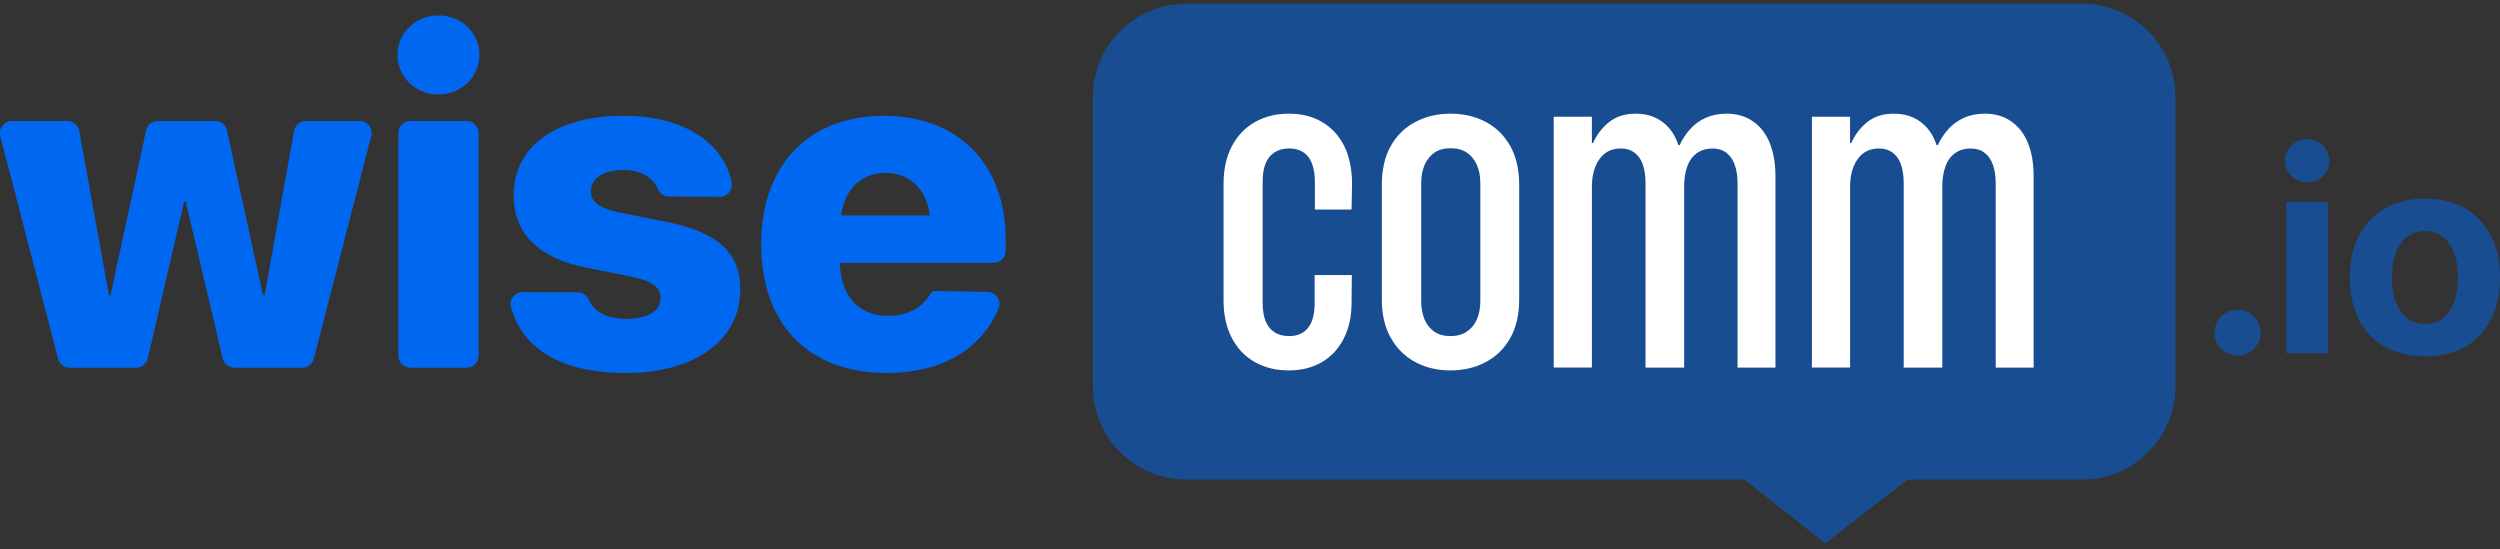
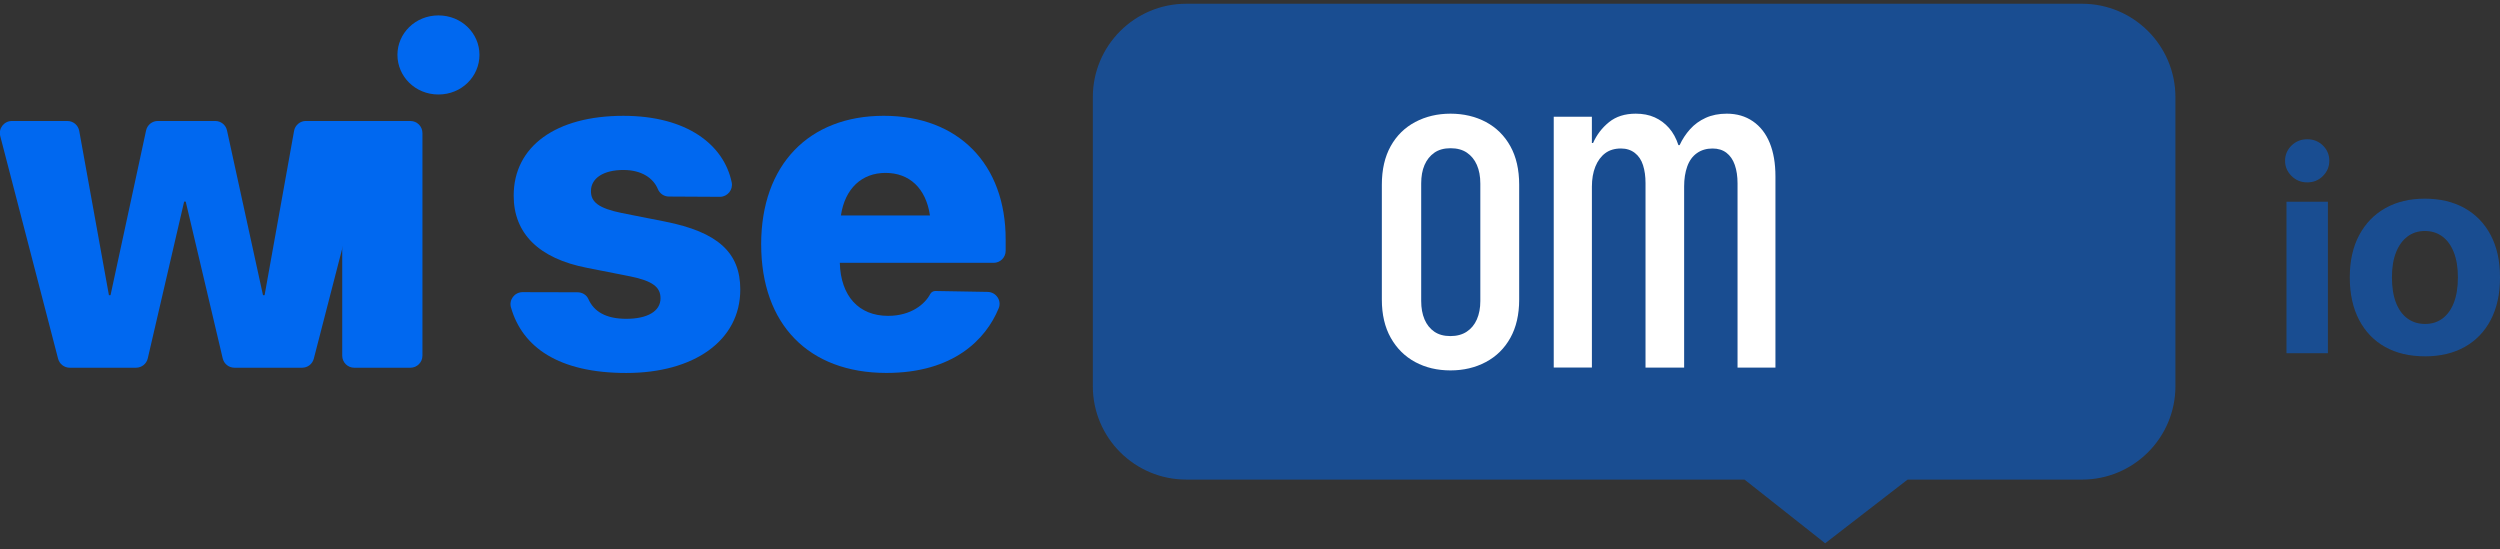
<svg xmlns="http://www.w3.org/2000/svg" version="1.1" viewBox="0 0 1366 300">
  <rect x="0" y="0" width="1366" height="300" fill="#333333" stroke="none" />
  <defs>
    <style>
      .cls-1, .cls-2 {
        fill: #0068f0;
      }

      .cls-2, .cls-3 {
        opacity: .5;
      }

      .cls-4 {
        fill: #fff;
      }
    </style>
  </defs>
  <g>
    <g id="katman_1">
      <g>
        <g>
          <path class="cls-1" d="M6.49,66.11h30.33c3.18,0,5.9,2.28,6.47,5.4l16.23,89.8h.87l19.43-90.02c.65-3.03,3.33-5.19,6.42-5.19h31.37c3.09,0,5.76,2.15,6.42,5.17l19.67,90.03h.87l16.11-89.79c.56-3.13,3.29-5.41,6.47-5.41h29.35c4.3,0,7.44,4.05,6.36,8.21l-31.4,121.68c-.75,2.9-3.37,4.93-6.36,4.93h-37c-3.05,0-5.7-2.1-6.4-5.06l-20.22-85.69h-.87l-19.87,85.66c-.69,2.98-3.34,5.09-6.4,5.09h-36.24c-2.99,0-5.61-2.02-6.36-4.92L.13,74.34c-1.08-4.16,2.06-8.23,6.36-8.23Z" />
-           <path class="cls-1" d="M217.16,29.96c0-11.76,9.78-21.54,22.41-21.54s22.41,9.78,22.41,21.54-9.66,21.67-22.41,21.67-22.41-9.91-22.41-21.67ZM224.24,66.11h30.67c3.63,0,6.58,2.95,6.58,6.58v121.66c0,3.63-2.95,6.58-6.58,6.58h-30.67c-3.63,0-6.58-2.95-6.58-6.58v-121.66c0-3.63,2.95-6.58,6.58-6.58Z" />
+           <path class="cls-1" d="M217.16,29.96c0-11.76,9.78-21.54,22.41-21.54s22.41,9.78,22.41,21.54-9.66,21.67-22.41,21.67-22.41-9.91-22.41-21.67ZM224.24,66.11c3.63,0,6.58,2.95,6.58,6.58v121.66c0,3.63-2.95,6.58-6.58,6.58h-30.67c-3.63,0-6.58-2.95-6.58-6.58v-121.66c0-3.63,2.95-6.58,6.58-6.58Z" />
          <path class="cls-1" d="M279.19,167.99c-1.18-4.12,1.9-8.25,6.18-8.36l30.17.07c2.53,0,4.95,1.38,5.96,3.7,3.01,6.89,9.68,10.8,20.71,10.8,11.64,0,18.69-4.21,18.69-11.14v-.12c0-6.07-4.33-9.41-16.34-11.89l-23.77-4.7c-26.37-5.08-40.11-18.82-40.11-39.37v-.12c0-26.87,23.03-43.58,59.92-43.58,34.77,0,54.98,15.85,59.21,36.4.82,3.99-2.23,7.76-6.31,7.86l-28.02-.15c-2.63-.01-5-1.6-6-4.04-2.49-6.01-8.87-10.48-18.88-10.48-10.77,0-17.7,4.46-17.7,11.51v.12c0,5.82,4.09,9.29,16.84,11.89l23.77,4.7c28.6,5.69,40.98,16.84,40.98,37.02v.12c0,27.86-25.26,45.56-62.27,45.56s-56.81-14.1-63.02-35.8Z" />
          <path class="cls-1" d="M415.9,133.59v-.12c0-43.33,26-70.2,66.98-70.2s66.61,26.62,66.61,67.47v6.3c0,3.63-2.94,6.57-6.57,6.57h-84.05c.49,18.2,10.4,28.97,26.37,28.97,12.68,0,20.16-6.49,22.99-11.85.57-1.09,1.7-1.75,2.93-1.73l28.64.5c4.49.17,7.6,4.74,5.9,8.89-6.96,17.01-24.69,35.38-61.33,35.38-42.59,0-68.46-26.62-68.46-70.2ZM459.48,117.74h48.65c-2.23-15.1-11.39-23.27-24.27-23.27s-22.16,8.42-24.39,23.27Z" />
        </g>
        <path class="cls-2" d="M1137.6,262.04h-95.29l-45.04,34.8-44.07-34.8h-305.03c-28.19,0-51.05-22.85-51.05-51.05V53.1c0-28.19,22.85-51.05,51.05-51.05h489.43c28.19,0,51.05,22.85,51.05,51.05v157.9c0,28.19-22.85,51.05-51.05,51.05Z" />
        <g>
-           <path class="cls-4" d="M704.12,202.39c-6.95,0-13.11-1.52-18.5-4.56-5.39-3.04-9.57-7.45-12.57-13.22-3-5.77-4.5-12.61-4.5-20.51v-63.57c0-7.99,1.5-14.85,4.5-20.58,3-5.73,7.18-10.14,12.57-13.22,5.39-3.08,11.59-4.62,18.63-4.62s12.74,1.48,17.91,4.43c5.16,2.95,9.18,7.19,12.05,12.7,2.87,5.51,4.38,12.31,4.56,20.38l-.26,14.85h-20.06v-16.02c-.18-5.82-1.46-10.16-3.84-13.03-2.39-2.87-5.8-4.3-10.23-4.3-3.13,0-5.79.72-8.01,2.15-2.21,1.44-3.85,3.48-4.89,6.13-1.04,2.64-1.56,5.88-1.56,9.7v66.56c0,3.82.52,7.06,1.56,9.71,1.04,2.64,2.65,4.69,4.82,6.12,2.17,1.44,4.86,2.15,8.08,2.15,4.43,0,7.84-1.46,10.23-4.36,2.38-2.91,3.62-7.19,3.71-12.83v-16.15h20.32l-.13,14.85c0,7.73-1.46,14.4-4.36,19.99-2.91,5.61-6.93,9.88-12.05,12.83-5.13,2.95-11.12,4.43-17.98,4.43Z" />
          <path class="cls-4" d="M792.56,202.39c-7.21,0-13.63-1.52-19.28-4.56-5.65-3.04-10.09-7.45-13.35-13.22-3.26-5.77-4.89-12.74-4.89-20.9v-62.78c0-8.25,1.61-15.26,4.82-21.04,3.21-5.77,7.69-10.18,13.42-13.22,5.73-3.04,12.16-4.56,19.28-4.56s13.65,1.52,19.35,4.56c5.69,3.04,10.14,7.45,13.35,13.22,3.21,5.78,4.82,12.79,4.82,21.04v62.78c0,8.16-1.61,15.13-4.82,20.9-3.21,5.78-7.69,10.18-13.42,13.22-5.73,3.04-12.16,4.56-19.28,4.56ZM792.43,183.64c3.56,0,6.56-.8,8.99-2.41,2.43-1.6,4.28-3.84,5.54-6.71,1.26-2.87,1.89-6.21,1.89-10.03v-64.22c0-3.91-.63-7.29-1.89-10.16-1.26-2.87-3.09-5.1-5.47-6.71-2.39-1.61-5.36-2.41-8.93-2.41s-6.51.83-8.86,2.47c-2.34,1.65-4.12,3.89-5.34,6.71-1.22,2.82-1.82,6.18-1.82,10.09v64.22c0,3.82.61,7.16,1.82,10.03,1.22,2.87,3,5.1,5.34,6.71,2.34,1.61,5.26,2.41,8.73,2.41Z" />
          <path class="cls-4" d="M848.96,200.83V63.8h20.84v14.33h.65c2-4.51,4.9-8.31,8.73-11.4,3.82-3.08,8.68-4.62,14.59-4.62,3.91,0,7.36.67,10.36,2.02,3,1.35,5.6,3.28,7.82,5.8,2.21,2.52,3.92,5.65,5.14,9.38h.65c1.48-3.21,3.39-6.12,5.73-8.73,2.34-2.61,5.19-4.67,8.53-6.19,3.34-1.52,7.18-2.28,11.52-2.28,5.47,0,10.23,1.39,14.27,4.17,4.04,2.78,7.1,6.71,9.18,11.79,2.08,5.08,3.13,11.18,3.13,18.3v104.47h-20.71v-100.69c0-3.82-.5-7.16-1.5-10.03-1-2.87-2.52-5.08-4.56-6.64-2.04-1.56-4.58-2.34-7.62-2.34-3.3,0-6.14.84-8.53,2.54-2.39,1.69-4.15,4.12-5.28,7.29-1.13,3.17-1.69,6.79-1.69,10.87v99h-21.1v-100.82c0-3.65-.45-6.9-1.36-9.77-.91-2.87-2.41-5.1-4.5-6.71-2.08-1.6-4.6-2.41-7.55-2.41-3.47,0-6.36.87-8.66,2.61-2.3,1.74-4.08,4.17-5.34,7.29-1.26,3.13-1.89,6.77-1.89,10.94v98.86h-20.84Z" />
-           <path class="cls-4" d="M990.03,200.83V63.8h20.84v14.33h.65c2-4.51,4.9-8.31,8.73-11.4,3.82-3.08,8.68-4.62,14.59-4.62,3.91,0,7.36.67,10.36,2.02,3,1.35,5.6,3.28,7.82,5.8,2.21,2.52,3.92,5.65,5.14,9.38h.65c1.48-3.21,3.39-6.12,5.73-8.73,2.34-2.61,5.19-4.67,8.53-6.19,3.34-1.52,7.18-2.28,11.52-2.28,5.47,0,10.23,1.39,14.27,4.17,4.04,2.78,7.1,6.71,9.18,11.79,2.08,5.08,3.13,11.18,3.13,18.3v104.47h-20.71v-100.69c0-3.82-.5-7.16-1.5-10.03-1-2.87-2.52-5.08-4.56-6.64-2.04-1.56-4.58-2.34-7.62-2.34-3.3,0-6.14.84-8.53,2.54-2.39,1.69-4.15,4.12-5.28,7.29-1.13,3.17-1.69,6.79-1.69,10.87v99h-21.1v-100.82c0-3.65-.45-6.9-1.36-9.77-.91-2.87-2.41-5.1-4.5-6.71-2.08-1.6-4.6-2.41-7.55-2.41-3.47,0-6.36.87-8.66,2.61-2.3,1.74-4.08,4.17-5.34,7.29-1.26,3.13-1.89,6.77-1.89,10.94v98.86h-20.84Z" />
        </g>
        <g class="cls-3">
          <g>
-             <path class="cls-1" d="M1222.63,194.3c-3.5,0-6.47-1.21-8.92-3.63-2.44-2.42-3.67-5.38-3.67-8.88s1.22-6.46,3.67-8.88c2.44-2.42,5.42-3.63,8.92-3.63s6.46,1.21,8.88,3.63c2.42,2.42,3.63,5.38,3.63,8.88s-1.21,6.46-3.63,8.88c-2.42,2.42-5.38,3.63-8.88,3.63Z" />
            <path class="cls-1" d="M1260.69,99.65c-3.4,0-6.26-1.17-8.61-3.51-2.34-2.34-3.51-5.11-3.51-8.3s1.17-6.01,3.51-8.3c2.34-2.29,5.21-3.44,8.61-3.44s6.25,1.15,8.57,3.44c2.32,2.29,3.47,5.06,3.47,8.3s-1.16,5.96-3.47,8.3c-2.32,2.34-5.17,3.51-8.57,3.51ZM1249.34,192.99v-82.76h22.62v82.76h-22.62Z" />
            <path class="cls-1" d="M1325,194.69c-8.39,0-15.65-1.71-21.77-5.13-6.13-3.42-10.87-8.37-14.24-14.82-3.37-6.46-5.06-14.17-5.06-23.12v-.15c0-8.91,1.71-16.56,5.13-22.97,3.42-6.41,8.19-11.34,14.32-14.78,6.13-3.45,13.31-5.17,21.54-5.17s15.51,1.71,21.66,5.13c6.15,3.42,10.92,8.34,14.32,14.75,3.4,6.41,5.1,14.09,5.1,23.05v.15c0,9.01-1.69,16.73-5.06,23.16-3.37,6.44-8.12,11.36-14.24,14.78-6.13,3.42-13.36,5.13-21.69,5.13ZM1325.08,177.01c3.66,0,6.82-.99,9.5-2.97,2.67-1.98,4.75-4.86,6.22-8.65,1.47-3.78,2.2-8.38,2.2-13.78v-.15c0-5.3-.74-9.84-2.24-13.63-1.49-3.78-3.59-6.67-6.29-8.65-2.7-1.98-5.88-2.97-9.53-2.97s-6.76,1-9.46,3.01c-2.7,2.01-4.8,4.89-6.29,8.65-1.49,3.76-2.24,8.29-2.24,13.59v.15c0,5.4.73,10,2.2,13.78,1.47,3.78,3.56,6.67,6.29,8.65,2.73,1.98,5.94,2.97,9.65,2.97Z" />
          </g>
        </g>
      </g>
    </g>
  </g>
</svg>